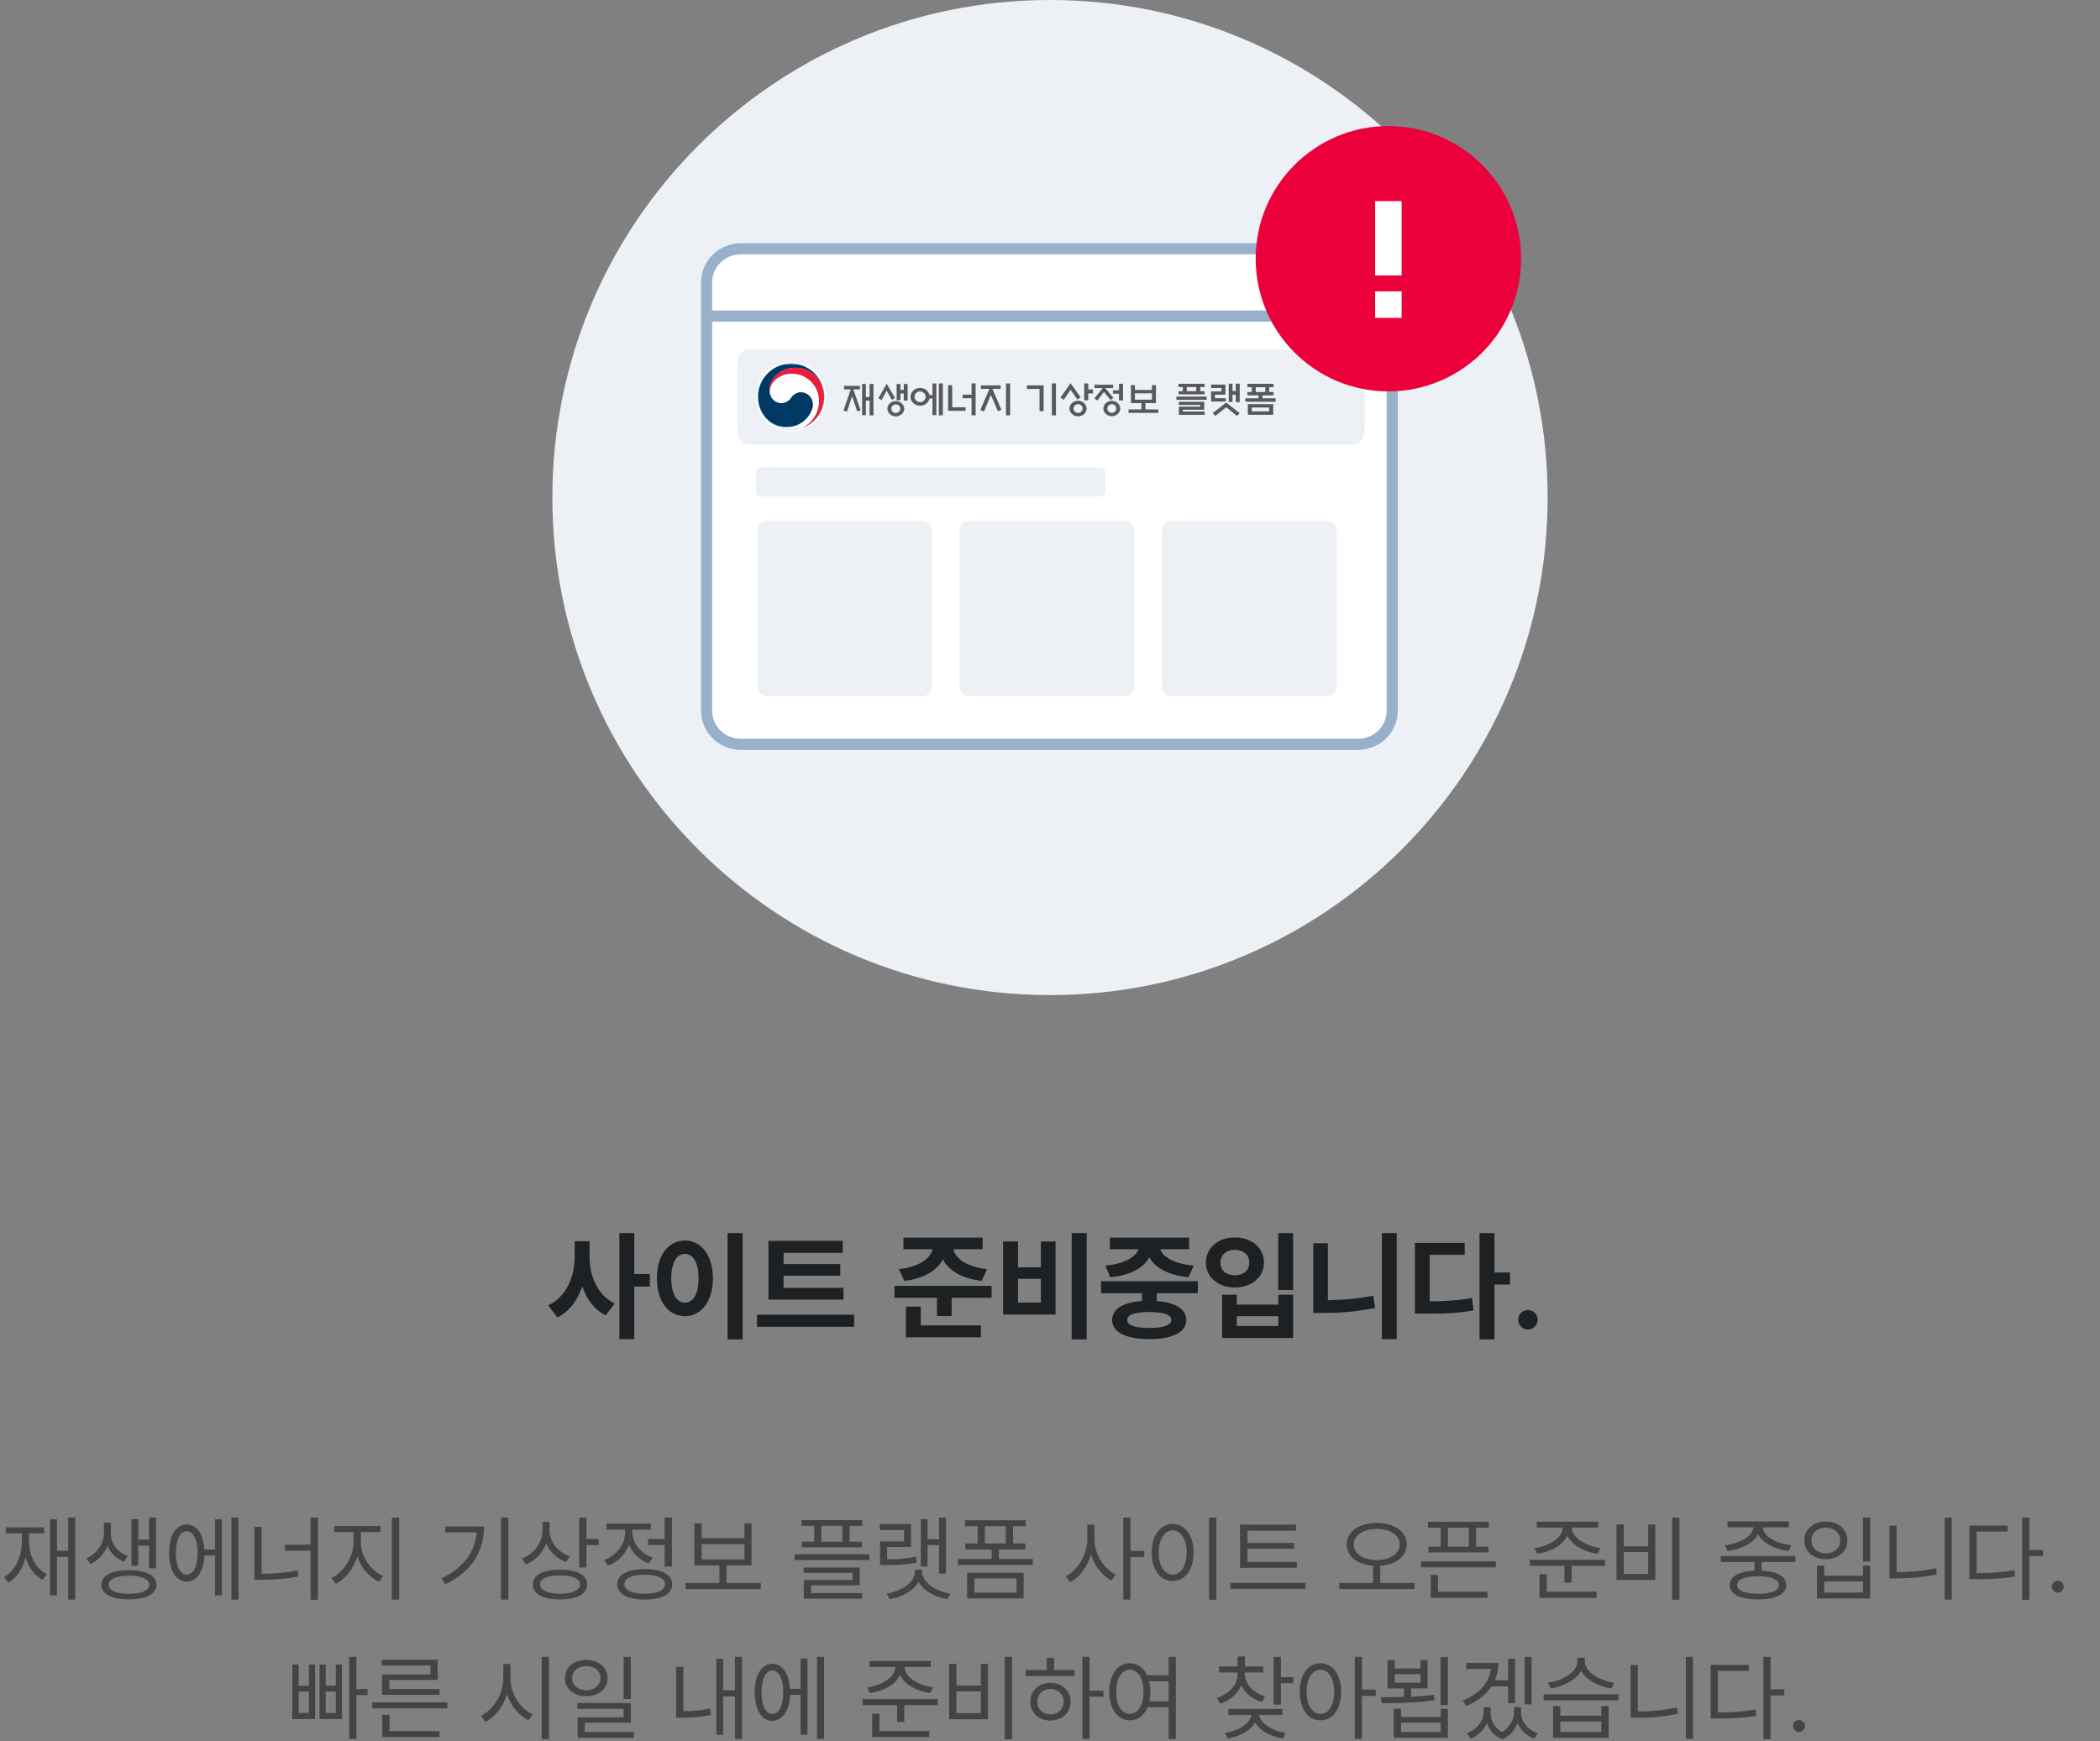
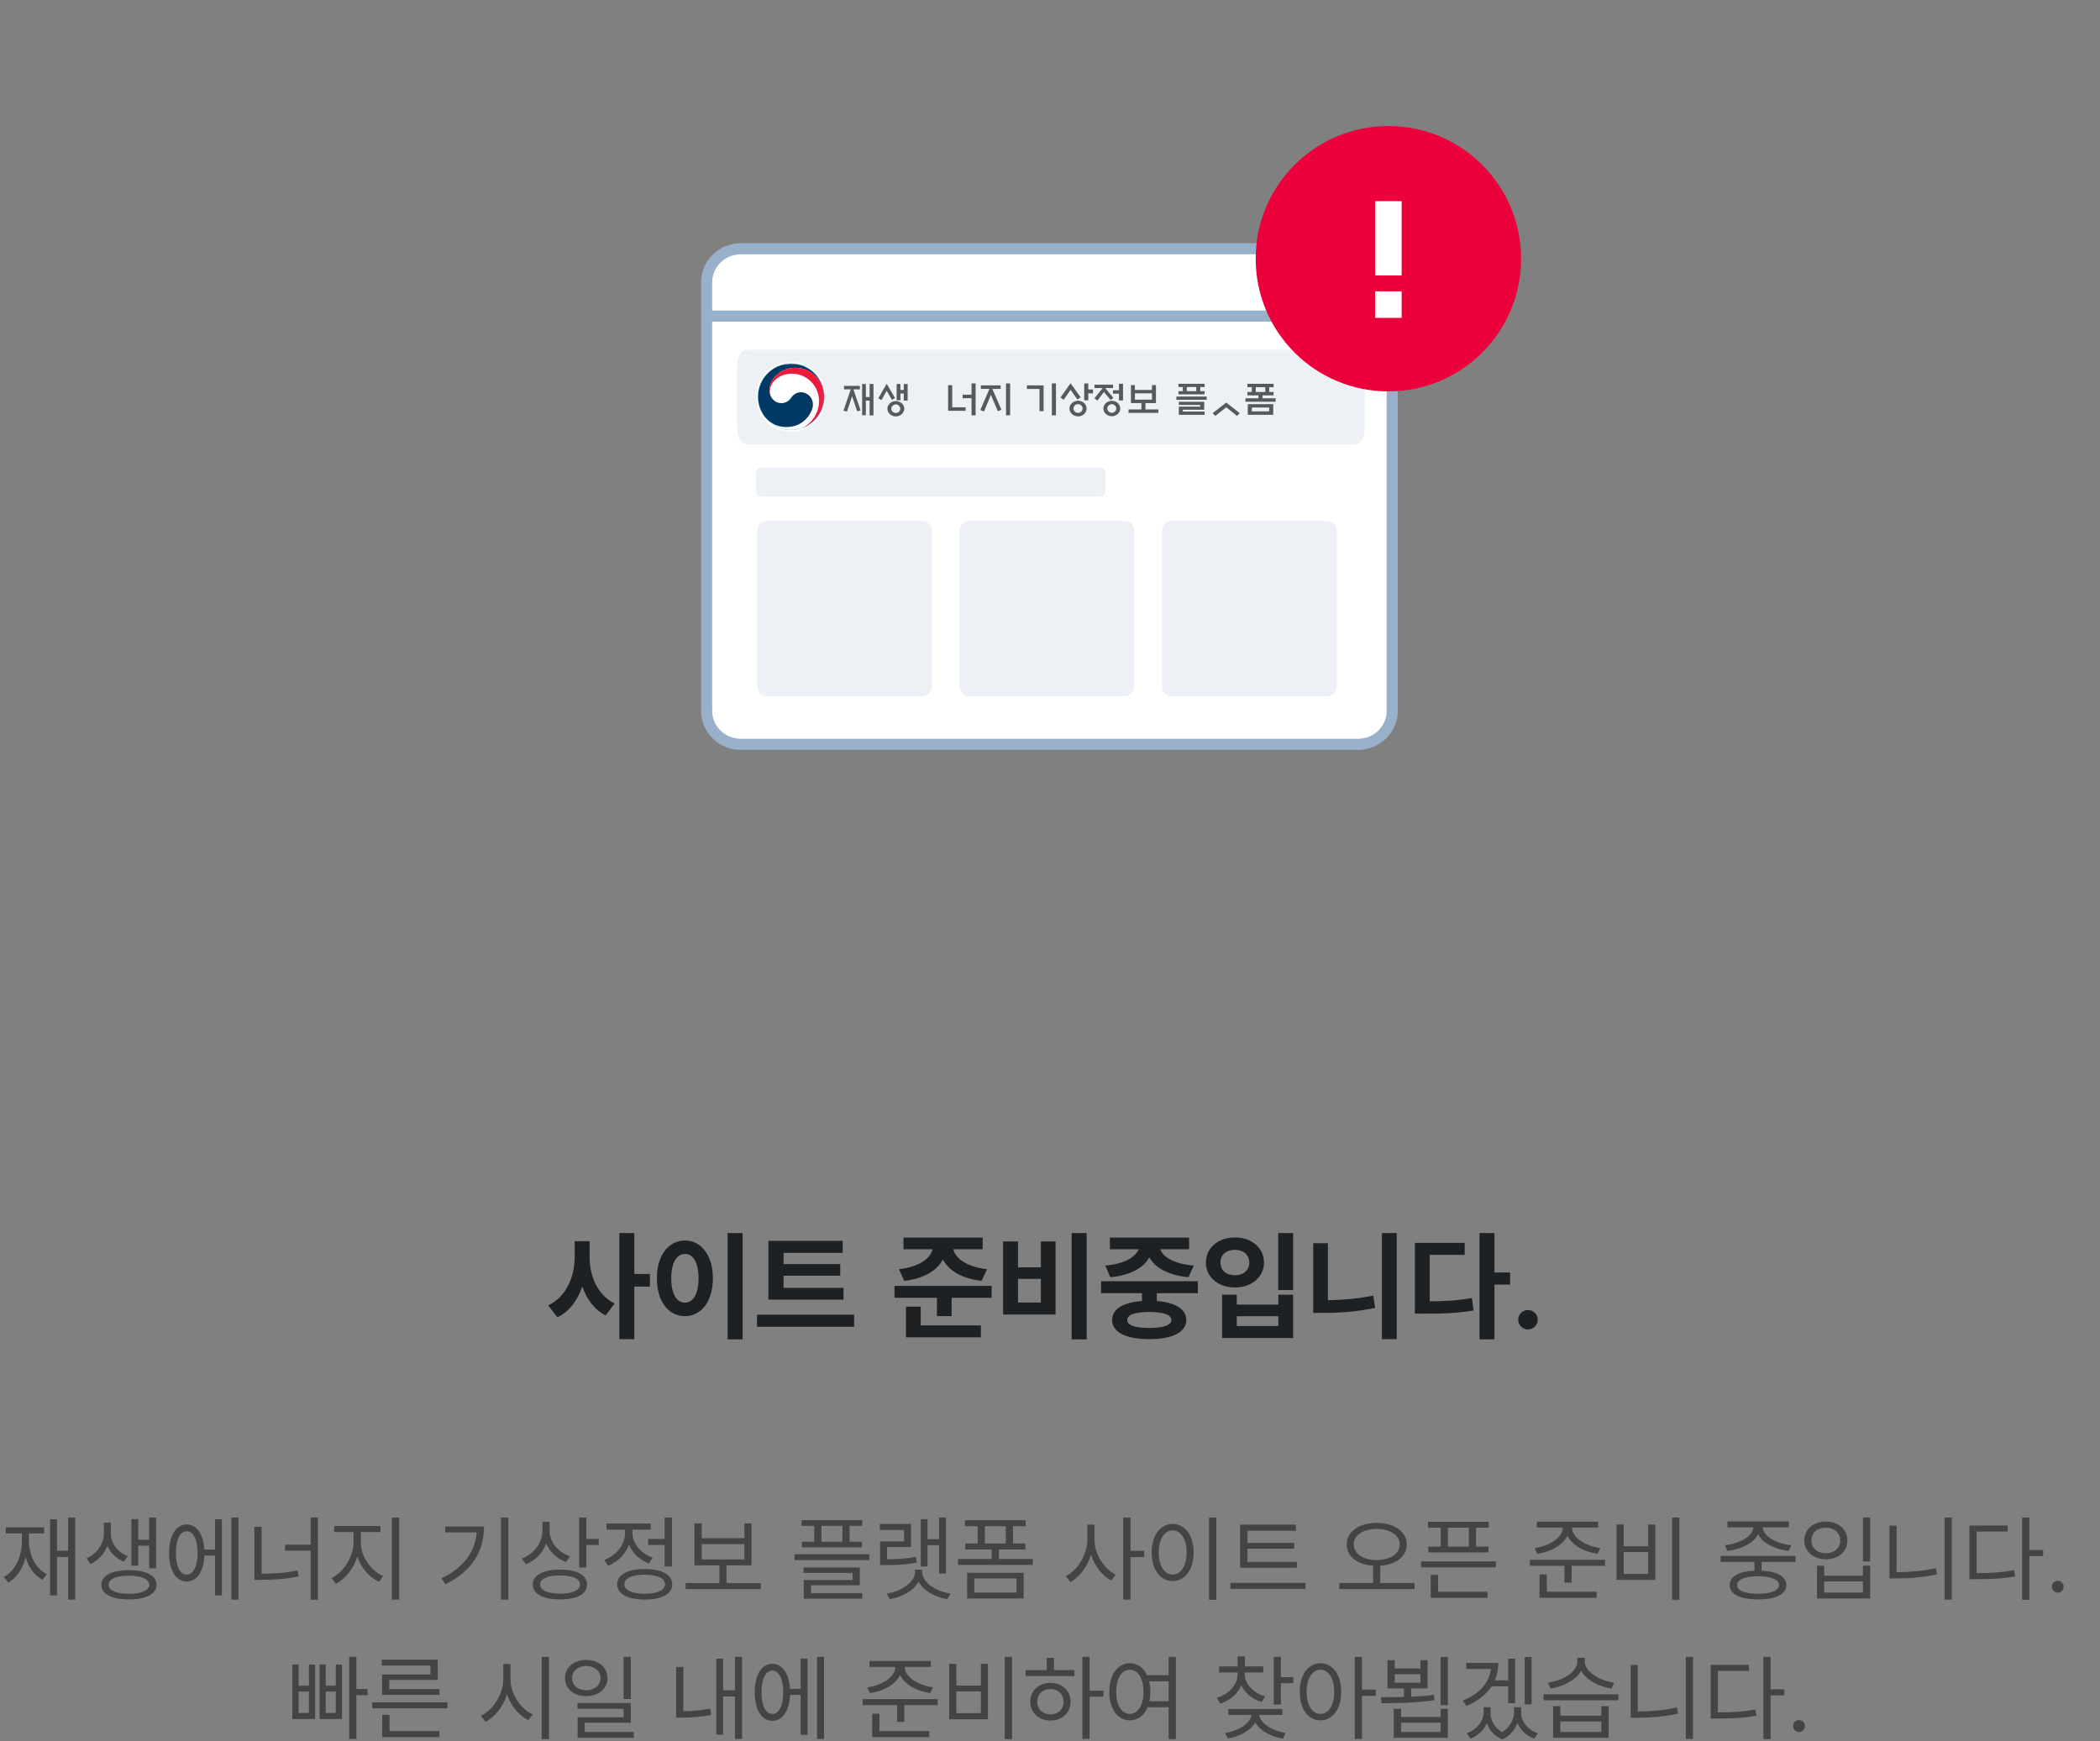
<svg xmlns="http://www.w3.org/2000/svg" width="422" height="350" viewBox="0 0 422 350" fill="none">
  <rect x="0" y="0" width="422" height="350" fill="#808080" stroke="none" />
  <path d="M118.484 252.656C118.461 256.477 120.102 260.344 123.523 261.984L121.719 264.375C119.434 263.25 117.898 261.141 117.008 258.562C116.082 261.328 114.43 263.59 112.016 264.773L110.164 262.359C113.773 260.695 115.484 256.617 115.484 252.656V249.469H118.484V252.656ZM127.461 247.828V256.055H130.602V258.586H127.461V269.156H124.461V247.828H127.461ZM149.234 247.828V269.203H146.211V247.828H149.234ZM137.656 249.328C140.867 249.328 143.258 252.281 143.258 256.922C143.258 261.609 140.867 264.539 137.656 264.539C134.375 264.539 131.984 261.609 132.008 256.922C131.984 252.281 134.375 249.328 137.656 249.328ZM137.656 252.023C135.992 252.023 134.891 253.758 134.891 256.922C134.891 260.109 135.992 261.82 137.656 261.82C139.273 261.82 140.375 260.109 140.375 256.922C140.375 253.758 139.273 252.023 137.656 252.023ZM169.508 258.844V261.211H154.414V249.398H169.344V251.812H157.461V254.062H168.852V256.406H157.461V258.844H169.508ZM171.641 264.234V266.672H152.117V264.234H171.641ZM197.469 248.742V251.086H191.586C191.938 252.844 194.141 254.625 198.359 255.094L197.258 257.438C193.262 256.992 190.59 255.328 189.477 253.125C188.352 255.316 185.703 256.992 181.719 257.438L180.641 255.094C184.859 254.625 187.039 252.82 187.391 251.086H181.555V248.742H197.469ZM199.273 258.445V260.836H191.234V264.516H188.281V260.836H179.75V258.445H199.273ZM197.117 266.391V268.781H182.047V262.617H185.023V266.391H197.117ZM218.375 247.828V269.203H215.352V247.828H218.375ZM204.57 249.516V254.719H209.164V249.516H212.117V264.211H201.57V249.516H204.57ZM204.57 261.797H209.164V257.039H204.57V261.797ZM240.711 257.508V259.922H232.461V261.492C236.176 261.773 238.367 263.109 238.391 265.312C238.367 267.773 235.578 269.156 230.961 269.156C226.273 269.156 223.484 267.773 223.484 265.312C223.484 263.098 225.699 261.762 229.484 261.492V259.922H221.258V257.508H240.711ZM230.961 263.695C228.008 263.719 226.508 264.234 226.531 265.312C226.508 266.344 228.008 266.906 230.961 266.906C233.844 266.906 235.367 266.344 235.391 265.312C235.367 264.234 233.844 263.719 230.961 263.695ZM238.953 248.742V251.086H233.164C233.668 252.586 235.836 254.027 239.891 254.367L238.836 256.711C234.816 256.324 232.098 254.801 230.961 252.727C229.836 254.801 227.164 256.324 223.109 256.711L222.125 254.367C226.074 254.027 228.254 252.574 228.805 251.086H223.039V248.742H238.953ZM259.859 247.828V259.289H256.859V247.828H259.859ZM248.539 260.227V262.219H256.883V260.227H259.859V268.922H245.586V260.227H248.539ZM248.539 266.508H256.883V264.539H248.539V266.508ZM248.164 248.719C251.492 248.695 254 250.781 254 253.781C254 256.688 251.492 258.773 248.164 258.773C244.836 258.773 242.328 256.688 242.328 253.781C242.328 250.781 244.836 248.695 248.164 248.719ZM248.164 251.203C246.453 251.203 245.234 252.164 245.258 253.781C245.234 255.375 246.453 256.312 248.164 256.312C249.828 256.312 251.047 255.375 251.047 253.781C251.047 252.164 249.828 251.203 248.164 251.203ZM280.672 247.828V269.156H277.695V247.828H280.672ZM266.844 249.867V261.328C269.727 261.293 272.82 261.023 275.961 260.414L276.336 262.875C272.586 263.648 269.07 263.906 265.766 263.883H263.891V249.867H266.844ZM300.312 247.828V255.75H303.453V258.188H300.312V269.203H297.312V247.828H300.312ZM294.336 249.797V252.211H287.305V261.562C290.398 261.527 292.953 261.387 295.789 260.883L296.117 263.391C292.812 263.953 289.906 264.047 286.133 264.023H284.328V249.797H294.336ZM307.062 267.211C305.961 267.211 305.07 266.32 305.094 265.242C305.07 264.164 305.961 263.297 307.062 263.297C308.094 263.297 309.008 264.164 309.008 265.242C309.008 266.32 308.094 267.211 307.062 267.211Z" fill="#1E2124" />
  <path d="M15.109 305.008V321.503H13.699V312.931H11.454V320.668H10.062V305.36H11.454V311.688H13.699V305.008H15.109ZM5.813 309.517C5.813 312.541 7.056 315.194 9.413 316.4L8.541 317.532C6.871 316.623 5.729 314.99 5.145 312.968C4.579 315.269 3.419 317.068 1.675 318.089L0.766 316.976C3.141 315.677 4.403 312.856 4.403 309.517V308.199H1.156V306.975H8.875V308.199H5.813V309.517ZM22.271 308.292C22.271 310.11 23.551 311.966 25.666 312.764L24.906 313.877C23.319 313.265 22.178 312.086 21.584 310.667C20.972 312.244 19.794 313.645 18.17 314.341L17.373 313.209C19.544 312.263 20.879 310.129 20.879 308.292V306.047H22.271V308.292ZM31.363 305.026V315.213H29.971V310.667H27.782V314.693H26.409V305.342H27.782V309.461H29.971V305.026H31.363ZM25.908 315.584C29.322 315.584 31.456 316.66 31.456 318.534C31.456 320.39 29.322 321.466 25.908 321.466C22.475 321.466 20.36 320.39 20.378 318.534C20.36 316.66 22.475 315.584 25.908 315.584ZM25.908 316.697C23.384 316.697 21.807 317.384 21.826 318.534C21.807 319.666 23.384 320.334 25.908 320.334C28.413 320.334 29.99 319.666 30.008 318.534C29.99 317.384 28.413 316.697 25.908 316.697ZM47.914 305.008V321.503H46.503V305.008H47.914ZM44.592 305.36V320.668H43.201V312.652H41.085C40.928 315.862 39.564 317.866 37.523 317.866C35.371 317.866 33.979 315.64 33.979 312.133C33.979 308.626 35.371 306.399 37.523 306.399C39.527 306.399 40.881 308.338 41.067 311.446H43.201V305.36H44.592ZM37.523 307.772C36.187 307.772 35.334 309.442 35.352 312.133C35.334 314.805 36.187 316.493 37.523 316.475C38.859 316.493 39.712 314.805 39.712 312.133C39.712 309.442 38.859 307.772 37.523 307.772ZM63.889 305.008V321.54H62.423V311.669H57.284V310.463H62.423V305.008H63.889ZM52.571 306.863V316.308C55.085 316.28 57.33 316.15 59.807 315.64L59.993 316.846C57.358 317.384 55.039 317.532 52.367 317.532H51.105V306.863H52.571ZM72.517 310.073C72.517 312.875 74.558 315.714 76.989 316.771L76.172 317.922C74.243 317.041 72.573 315.139 71.812 312.856C71.033 315.278 69.372 317.384 67.489 318.33L66.617 317.18C68.973 316.048 71.033 312.931 71.051 310.073V307.921H67.155V306.715H76.451V307.921H72.517V310.073ZM80.217 305.008V321.503H78.751V305.008H80.217ZM102.149 305.008V321.503H100.683V305.008H102.149ZM97.269 306.808C97.251 311.558 95.043 315.751 89.513 318.404L88.715 317.217C93.178 315.102 95.451 311.938 95.785 307.995H89.476V306.808H97.269ZM110.443 307.68C110.443 309.925 112.15 311.984 114.543 312.801L113.746 313.951C111.918 313.283 110.48 311.919 109.756 310.203C109.051 312.142 107.585 313.673 105.656 314.415L104.876 313.246C107.344 312.318 108.996 310.11 109.014 307.568V305.861H110.443V307.68ZM117.828 305.008V309.312H120.314V310.537H117.828V315.046H116.38V305.008H117.828ZM112.54 315.473C115.935 315.473 117.976 316.567 117.976 318.46C117.976 320.39 115.935 321.466 112.54 321.466C109.144 321.466 107.066 320.39 107.066 318.46C107.066 316.567 109.144 315.473 112.54 315.473ZM112.54 316.642C110.053 316.642 108.513 317.328 108.532 318.46C108.513 319.629 110.053 320.297 112.54 320.315C115.044 320.297 116.566 319.629 116.566 318.46C116.566 317.328 115.044 316.642 112.54 316.642ZM135.028 305.008V314.842H133.562V310.519H130.241V309.312H133.562V305.008H135.028ZM129.554 315.361C132.987 315.361 135.083 316.475 135.083 318.423C135.083 320.371 132.987 321.484 129.554 321.503C126.122 321.484 124.025 320.371 124.025 318.423C124.025 316.475 126.122 315.361 129.554 315.361ZM129.554 316.493C127.031 316.493 125.454 317.217 125.472 318.423C125.454 319.61 127.031 320.334 129.554 320.334C132.078 320.334 133.636 319.61 133.636 318.423C133.636 317.217 132.078 316.493 129.554 316.493ZM127.086 308.032C127.086 310.185 128.738 312.226 131.15 313.061L130.389 314.229C128.534 313.562 127.096 312.179 126.4 310.463C125.676 312.402 124.146 313.951 122.188 314.693L121.427 313.524C123.876 312.634 125.621 310.407 125.621 308.051V307.438H121.891V306.214H130.779V307.438H127.086V308.032ZM152.877 318.182V319.388H137.774V318.182H144.565V314.619H139.555V306.177H141.021V309.164H149.593V306.177H151.022V314.619H145.994V318.182H152.877ZM141.021 313.432H149.593V310.352H141.021V313.432ZM173.269 305.527V306.678H170.727V309.869H173.213V311.001H161.134V309.869H163.621V306.678H161.079V305.527H173.269ZM174.698 312.393V313.562H159.668V312.393H174.698ZM172.768 315.046V318.627H162.971V320.204H173.269V321.317H161.524V317.569H171.339V316.141H161.487V315.046H172.768ZM165.068 309.869H169.28V306.678H165.068V309.869ZM190.098 305.026V316.271H188.707V310.556H186.387V314.842H185.033V305.342H186.387V309.35H188.707V305.026H190.098ZM183.066 306.307V310.927H178.26V313.395C180.431 313.385 182.092 313.283 184.049 312.894L184.216 314.062C182.083 314.489 180.338 314.563 177.926 314.563H176.85V309.813H181.674V307.513H176.813V306.307H183.066ZM185.311 315.918C185.311 318.089 188.094 319.852 190.989 320.297L190.395 321.429C187.946 321.011 185.589 319.75 184.587 317.903C183.585 319.75 181.229 321.011 178.78 321.429L178.186 320.297C181.062 319.852 183.845 318.089 183.864 315.918V315.491H185.311V315.918ZM207.54 313.339V314.526H192.51V313.339H199.283V311.428H193.976V310.222H196.462V306.752H193.92V305.546H206.111V306.752H203.569V310.222H206.055V311.428H200.73V313.339H207.54ZM205.703 316.122V321.28H194.347V316.122H205.703ZM195.794 317.254V320.093H204.274V317.254H195.794ZM197.91 310.222H202.122V306.752H197.91V310.222ZM219.934 309.442C219.934 312.355 221.864 315.343 224.202 316.493L223.311 317.662C221.493 316.707 219.971 314.758 219.248 312.467C218.505 314.907 216.947 316.985 215.091 317.978L214.164 316.809C216.576 315.621 218.487 312.448 218.505 309.442V306.437H219.934V309.442ZM227.17 305.008V311.706H229.935V312.968H227.17V321.503H225.723V305.008H227.17ZM244.426 305.008V321.54H242.96V305.008H244.426ZM235.65 306.288C238.099 306.307 239.862 308.533 239.862 312.04C239.862 315.547 238.099 317.773 235.65 317.773C233.182 317.773 231.438 315.547 231.438 312.04C231.438 308.533 233.182 306.307 235.65 306.288ZM235.65 307.587C233.999 307.605 232.848 309.35 232.848 312.04C232.848 314.73 233.999 316.475 235.65 316.475C237.301 316.475 238.452 314.73 238.452 312.04C238.452 309.35 237.301 307.605 235.65 307.587ZM260.606 313.933V315.12H249.195V306.437H260.42V307.661H250.679V310.11H260.068V311.279H250.679V313.933H260.606ZM262.35 318.145V319.351H247.247V318.145H262.35ZM276.656 306.084C280.163 306.103 282.686 307.81 282.686 310.407C282.686 312.866 280.497 314.499 277.361 314.693V318.163H284.245V319.388H269.141V318.163H275.932V314.693C272.806 314.489 270.625 312.856 270.625 310.407C270.625 307.81 273.149 306.103 276.656 306.084ZM276.656 307.29C273.984 307.29 272.036 308.552 272.036 310.407C272.036 312.318 273.984 313.543 276.656 313.562C279.328 313.543 281.276 312.318 281.276 310.407C281.276 308.552 279.328 307.29 276.656 307.29ZM299.163 305.861V307.049H296.621V310.853H299.107V312.021H287.028V310.853H289.514V307.049H286.972V305.861H299.163ZM300.591 313.821V315.027H285.562V313.821H300.591ZM298.921 319.926V321.15H287.51V316.53H288.976V319.926H298.921ZM290.961 310.853H295.173V307.049H290.961V310.853ZM315.917 307.067C315.899 309.09 318.682 310.741 321.595 311.149L321.02 312.3C318.357 311.919 315.871 310.583 314.971 308.645C314.081 310.583 311.604 311.919 308.922 312.3L308.384 311.149C311.297 310.741 314.025 309.09 314.025 307.067V307.03H308.83V305.843H321.15V307.03H315.917V307.067ZM322.542 313.506V314.712H315.825V318.089H314.377V314.712H307.438V313.506H322.542ZM320.853 319.926V321.15H309.368V316.438H310.833V319.926H320.853ZM337.478 305.008V321.54H336.012V305.008H337.478ZM326.29 306.418V310.778H331.207V306.418H332.635V317.551H324.842V306.418H326.29ZM326.29 316.326H331.207V311.947H326.29V316.326ZM360.801 312.727V313.933H353.992V315.695C357.109 315.825 358.946 316.846 358.964 318.59C358.946 320.427 356.831 321.466 353.287 321.466C349.706 321.466 347.59 320.427 347.59 318.59C347.59 316.846 349.418 315.825 352.563 315.695V313.933H345.772V312.727H360.801ZM353.287 316.809C350.633 316.827 349.056 317.477 349.075 318.59C349.056 319.685 350.633 320.334 353.287 320.334C355.903 320.334 357.499 319.685 357.499 318.59C357.499 317.477 355.903 316.827 353.287 316.809ZM359.465 305.787V306.975H354.233C354.326 308.83 357.053 310.268 359.966 310.574L359.428 311.725C356.729 311.4 354.196 310.194 353.287 308.348C352.387 310.194 349.863 311.4 347.145 311.725L346.625 310.574C349.483 310.268 352.229 308.83 352.34 306.975H347.145V305.787H359.465ZM375.812 305.008V313.858H374.365V305.008H375.812ZM366.572 314.693V316.697H374.365V314.693H375.812V321.28H365.125V314.693H366.572ZM366.572 320.093H374.365V317.866H366.572V320.093ZM366.906 305.824C369.411 305.806 371.229 307.346 371.229 309.609C371.229 311.854 369.411 313.395 366.906 313.395C364.401 313.395 362.583 311.854 362.583 309.609C362.583 307.346 364.401 305.806 366.906 305.824ZM366.906 307.049C365.217 307.03 363.993 308.106 364.011 309.609C363.993 311.112 365.217 312.188 366.906 312.188C368.576 312.188 369.8 311.112 369.8 309.609C369.8 308.106 368.576 307.03 366.906 307.049ZM392.214 305.008V321.503H390.767V305.008H392.214ZM381.119 306.641V315.992C383.633 315.983 386.24 315.779 389.004 315.194L389.208 316.438C386.277 317.05 383.661 317.254 381.026 317.254H379.69V306.641H381.119ZM407.8 305.008V311.539H410.565V312.764H407.8V321.54H406.353V305.008H407.8ZM403.458 306.622V307.828H397.206V316.178C400.193 316.178 402.308 316.039 404.757 315.584L404.943 316.846C402.364 317.31 400.193 317.402 397.057 317.402H395.758V306.622H403.458ZM413.515 320.111C412.866 320.111 412.309 319.573 412.328 318.905C412.309 318.256 412.866 317.718 413.515 317.718C414.165 317.718 414.703 318.256 414.703 318.905C414.703 319.573 414.165 320.111 413.515 320.111ZM71.617 333.008V339.465H73.862V340.708H71.617V349.503H70.17V333.008H71.617ZM60.002 334.548V338.815H62.08V334.548H63.323V345.514H58.74V334.548H60.002ZM60.002 344.289H62.08V339.984H60.002V344.289ZM65.457 334.548V338.815H67.48V334.548H68.723V345.514H64.214V334.548H65.457ZM65.457 344.289H67.48V339.984H65.457V344.289ZM89.912 342.155V343.361H74.809V342.155H89.912ZM88.316 347.926V349.15H76.812V344.66H78.278V347.926H88.316ZM87.964 333.583V337.646H78.223V339.483H88.316V340.634H76.775V336.552H86.498V334.752H76.72V333.583H87.964ZM102.585 337.442C102.566 340.448 104.626 343.491 107.057 344.586L106.166 345.736C104.292 344.818 102.668 342.879 101.88 340.522C101.11 343.018 99.486 345.096 97.557 346.07L96.629 344.846C99.078 343.714 101.119 340.578 101.138 337.442V334.437H102.585V337.442ZM110.322 333.008V349.54H108.856V333.008H110.322ZM117.818 333.62C120.286 333.639 122.086 335.123 122.086 337.275C122.086 339.428 120.286 340.912 117.818 340.912C115.313 340.912 113.532 339.428 113.532 337.275C113.532 335.123 115.313 333.639 117.818 333.62ZM117.818 334.845C116.167 334.845 114.942 335.847 114.961 337.275C114.942 338.723 116.167 339.725 117.818 339.725C119.451 339.725 120.676 338.723 120.676 337.275C120.676 335.847 119.451 334.845 117.818 334.845ZM126.762 333.008V341.487H125.314V333.008H126.762ZM126.762 342.285V346.256H117.503V348.111H127.355V349.28H116.074V345.161H125.314V343.454H116.037V342.285H126.762ZM149.12 333.008V349.503H147.691V340.968H145.316V348.649H143.943V333.379H145.316V339.725H147.691V333.008H149.12ZM137.319 335.03V343.937C138.961 343.918 140.706 343.807 142.719 343.398L142.904 344.697C140.604 345.105 138.711 345.235 136.893 345.235H135.872V335.03H137.319ZM165.597 333.008V349.503H164.187V333.008H165.597ZM162.275 333.36V348.668H160.884V340.652H158.769C158.611 343.862 157.247 345.866 155.206 345.866C153.054 345.866 151.662 343.64 151.662 340.133C151.662 336.626 153.054 334.399 155.206 334.399C157.21 334.399 158.564 336.338 158.75 339.446H160.884V333.36H162.275ZM155.206 335.772C153.87 335.772 153.017 337.442 153.035 340.133C153.017 342.805 153.87 344.493 155.206 344.475C156.542 344.493 157.396 342.805 157.396 340.133C157.396 337.442 156.542 335.772 155.206 335.772ZM181.813 335.067C181.795 337.09 184.578 338.741 187.491 339.149L186.916 340.3C184.253 339.919 181.767 338.583 180.867 336.645C179.977 338.583 177.5 339.919 174.818 340.3L174.28 339.149C177.193 338.741 179.921 337.09 179.921 335.067V335.03H174.726V333.843H187.046V335.03H181.813V335.067ZM188.438 341.506V342.712H181.721V346.089H180.273V342.712H173.334V341.506H188.438ZM186.749 347.926V349.15H175.264V344.438H176.729V347.926H186.749ZM203.374 333.008V349.54H201.908V333.008H203.374ZM192.186 334.418V338.778H197.103V334.418H198.531V345.551H190.738V334.418H192.186ZM192.186 344.326H197.103V339.947H192.186V344.326ZM218.96 333.008V339.817H221.725V341.023H218.96V349.503H217.513V333.008H218.96ZM215.917 335.661V336.867H206.102V335.661H210.351V333.212H211.798V335.661H215.917ZM211.093 338.24C213.431 338.24 215.119 339.799 215.138 342.025C215.119 344.252 213.431 345.811 211.093 345.811C208.736 345.811 207.029 344.252 207.048 342.025C207.029 339.799 208.736 338.24 211.093 338.24ZM211.093 339.465C209.553 339.465 208.421 340.541 208.439 342.025C208.421 343.528 209.553 344.586 211.093 344.567C212.614 344.586 213.728 343.528 213.746 342.025C213.728 340.541 212.614 339.465 211.093 339.465ZM227.05 334.288C228.562 334.297 229.787 335.179 230.501 336.7H234.843V333.008H236.29V349.54H234.843V343.139H230.612C229.917 344.809 228.646 345.773 227.05 345.773C224.619 345.773 222.912 343.547 222.912 340.04C222.912 336.533 224.619 334.307 227.05 334.288ZM227.05 335.587C225.417 335.605 224.304 337.35 224.304 340.04C224.304 342.73 225.417 344.475 227.05 344.475C228.664 344.475 229.796 342.73 229.796 340.04C229.796 337.35 228.664 335.605 227.05 335.587ZM230.928 337.925C231.076 338.565 231.169 339.27 231.169 340.04C231.169 340.717 231.095 341.357 230.983 341.933H234.843V337.925H230.928ZM250.132 336.459C250.132 338.426 251.802 340.244 254.232 340.968L253.546 342.081C251.644 341.515 250.16 340.291 249.445 338.704C248.722 340.448 247.191 341.775 245.233 342.415L244.51 341.265C246.959 340.522 248.703 338.63 248.703 336.459V336.144H244.974V334.938H248.703V332.934H250.169V334.938H253.861V336.144H250.132V336.459ZM257.405 333.008V337.09H259.892V338.314H257.405V342.601H255.958V333.008H257.405ZM257.702 343.491V344.679H253.026C253.268 346.404 255.689 347.889 258.333 348.315L257.795 349.447C255.374 349.048 253.184 347.852 252.247 346.2C251.301 347.842 249.13 349.011 246.736 349.429L246.18 348.315C248.842 347.889 251.236 346.432 251.486 344.679H246.829V343.491H257.702ZM265.347 334.288C267.777 334.307 269.503 336.533 269.521 340.04C269.503 343.547 267.777 345.773 265.347 345.773C262.897 345.773 261.19 343.547 261.19 340.04C261.19 336.533 262.897 334.307 265.347 334.288ZM265.347 335.587C263.714 335.605 262.563 337.35 262.563 340.04C262.563 342.73 263.714 344.475 265.347 344.475C266.998 344.475 268.111 342.73 268.111 340.04C268.111 337.35 266.998 335.605 265.347 335.587ZM273.696 333.008V339.595H276.461V340.856H273.696V349.503H272.249V333.008H273.696ZM290.952 333.026V342.712H289.486V333.026H290.952ZM281.545 343.454V345.087H289.505V343.454H290.952V349.28H280.079V343.454H281.545ZM281.545 348.111H289.505V346.237H281.545V348.111ZM277.463 341.116C278.864 341.116 280.459 341.116 282.12 341.061V339.354H278.817V333.676H280.283V335.346H285.441V333.676H286.87V339.354H283.567V341.023C285.117 340.949 286.685 340.838 288.15 340.634L288.262 341.71C284.644 342.267 280.654 342.322 277.648 342.322L277.463 341.116ZM280.283 338.203H285.441V336.496H280.283V338.203ZM301.083 334.232C301.083 335.503 300.851 336.663 300.396 337.721H303.068V333.379H304.46V342.304H303.068V338.927H299.747C298.68 340.578 296.973 341.905 294.7 342.879L293.939 341.803C297.316 340.42 299.283 338.24 299.58 335.438H294.645V334.232H301.083ZM307.781 333.026V342.563H306.39V333.026H307.781ZM299.524 344.233C299.506 345.718 300.294 347.249 301.862 348.148C303.439 347.165 304.237 345.495 304.256 344.233V343.12H305.666V344.233C305.666 345.94 306.928 347.666 309.043 348.371L308.319 349.447C306.668 348.863 305.508 347.703 304.942 346.293C304.432 347.647 303.439 348.937 301.899 349.596C300.285 348.956 299.283 347.731 298.801 346.33C298.207 347.685 297.066 348.854 295.498 349.447L294.756 348.371C296.834 347.61 298.133 345.829 298.133 344.233V343.12H299.524V344.233ZM313.552 342.916V344.846H321.79V342.916H323.256V349.28H312.104V342.916H313.552ZM313.552 348.111H321.79V345.996H313.552V348.111ZM325.223 340.541V341.747H310.193V340.541H325.223ZM318.469 333.973C318.469 336.014 321.475 337.832 324.369 338.203L323.831 339.372C321.271 338.992 318.766 337.684 317.727 335.828C316.669 337.693 314.146 338.992 311.604 339.372L311.047 338.203C313.979 337.813 316.966 336.069 316.966 333.973V333.193H318.469V333.973ZM340.215 333.008V349.503H338.768V333.008H340.215ZM329.119 334.641V343.992C331.633 343.983 334.24 343.779 337.005 343.194L337.209 344.438C334.277 345.05 331.661 345.254 329.026 345.254H327.69V334.641H329.119ZM355.801 333.008V339.539H358.565V340.764H355.801V349.54H354.354V333.008H355.801ZM351.459 334.622V335.828H345.206V344.178C348.193 344.178 350.309 344.039 352.758 343.584L352.943 344.846C350.364 345.31 348.193 345.402 345.058 345.402H343.759V334.622H351.459ZM361.516 348.111C360.866 348.111 360.31 347.573 360.328 346.905C360.31 346.256 360.866 345.718 361.516 345.718C362.165 345.718 362.703 346.256 362.703 346.905C362.703 347.573 362.165 348.111 361.516 348.111Z" fill="#444444" />
  <g clip-path="url(#clip0_1539_21778)">
-     <path d="M311 100C311 44.772 266.228 0 211 0C155.772 0 111 44.772 111 100C111 155.228 155.772 200 211 200C266.228 200 311 155.228 311 100Z" fill="#EDF1F5" />
    <path d="M272.887 50H148.883C145.082 50 142 53.016 142 56.737V142.867C142 146.588 145.082 149.604 148.883 149.604H272.887C276.688 149.604 279.77 146.588 279.77 142.867V56.737C279.77 53.016 276.688 50 272.887 50Z" fill="white" stroke="#99B0CB" stroke-width="2.234" />
    <path d="M185.326 104.698H154.118C153.041 104.698 152.167 105.575 152.167 106.657V137.993C152.167 139.075 153.041 139.952 154.118 139.952H185.326C186.403 139.952 187.276 139.075 187.276 137.993V106.657C187.276 105.575 186.403 104.698 185.326 104.698Z" fill="#EDF1F5" />
    <path d="M225.995 104.698H194.787C193.71 104.698 192.837 105.575 192.837 106.657V137.993C192.837 139.075 193.71 139.952 194.787 139.952H225.995C227.072 139.952 227.946 139.075 227.946 137.993V106.657C227.946 105.575 227.072 104.698 225.995 104.698Z" fill="#EDF1F5" />
    <path d="M266.665 104.698H235.457C234.38 104.698 233.507 105.575 233.507 106.657V137.993C233.507 139.075 234.38 139.952 235.457 139.952H266.665C267.742 139.952 268.616 139.075 268.616 137.993V106.657C268.616 105.575 267.742 104.698 266.665 104.698Z" fill="#EDF1F5" />
    <path d="M148.123 73.466C148.123 71.711 149.019 70.289 150.125 70.289H272.257C273.363 70.289 274.259 71.711 274.259 73.466V86.172C274.259 87.927 273.363 89.349 272.257 89.349H150.125C149.019 89.349 148.123 87.927 148.123 86.172V73.466Z" fill="#EDF1F5" />
    <path d="M221.171 93.926H152.904C152.365 93.926 151.929 94.364 151.929 94.905V98.822C151.929 99.363 152.365 99.801 152.904 99.801H221.171C221.709 99.801 222.146 99.363 222.146 98.822V94.905C222.146 94.364 221.709 93.926 221.171 93.926Z" fill="#EDF1F5" />
    <path d="M142 63.526H279.77" stroke="#99B0CB" stroke-width="2.234" />
    <mask id="mask0_1539_21778" style="mask-type:luminance" maskUnits="userSpaceOnUse" x="151" y="72" width="15" height="15">
      <path d="M165.94 72.691H151.928V86.804H165.94V72.691Z" fill="white" />
    </mask>
    <g mask="url(#mask0_1539_21778)">
      <path d="M166.02 79.743C166.02 83.638 162.866 86.795 158.974 86.795C155.082 86.795 151.928 83.638 151.928 79.743C151.928 75.848 155.082 72.691 158.974 72.691C162.866 72.691 166.02 75.848 166.02 79.743Z" fill="white" />
      <path d="M162.287 79.251C161.165 78.488 159.73 78.8 158.976 79.945C158.349 80.904 157.399 81.024 157.033 81.024C155.831 81.024 155.014 80.179 154.769 79.306C154.769 79.306 154.764 79.288 154.762 79.282C154.76 79.273 154.758 79.262 154.756 79.253C154.661 78.888 154.636 78.714 154.636 78.327C154.636 76.238 156.779 73.912 159.86 73.912C162.941 73.912 164.825 76.317 165.291 77.655C165.282 77.63 165.273 77.606 165.267 77.584C164.368 74.967 161.89 73.088 158.972 73.088C155.301 73.088 152.324 76.065 152.324 79.742C152.324 83.026 154.691 85.838 157.976 85.838C160.595 85.838 162.356 84.368 163.162 82.343C163.606 81.236 163.292 79.934 162.287 79.251Z" fill="#003964" />
      <path d="M165.328 77.785C164.94 76.481 163.12 73.912 159.855 73.912C156.772 73.912 154.632 76.238 154.632 78.327C154.632 78.713 154.656 78.888 154.751 79.253C154.711 79.094 154.691 78.935 154.691 78.778C154.691 76.602 156.867 75.097 159.102 75.097C162.13 75.097 164.584 77.553 164.584 80.584C164.584 82.958 163.219 85.016 161.236 86.004C163.794 85.078 165.62 82.626 165.62 79.746C165.62 79.065 165.53 78.464 165.328 77.787" fill="#ED1A3B" />
      <path d="M158.974 86.395C162.645 86.395 165.622 83.416 165.622 79.742C165.622 76.067 162.645 73.088 158.974 73.088C155.302 73.088 152.326 76.067 152.326 79.742C152.326 83.416 155.302 86.395 158.974 86.395Z" stroke="#00AEEF" stroke-width="0.039" stroke-miterlimit="10" />
    </g>
    <path d="M250.676 77.141H255.931V77.824H255.055V78.788H255.931V79.465H253.712V80.055H256.346V80.746H250.261V80.055H252.888V79.465H250.676V78.788H251.545V77.824H250.676V77.141ZM254.261 77.824H252.346V78.788H254.261V77.824ZM255.04 81.904H251.56V82.681H255.04V81.904ZM250.751 81.228H255.857V83.372H250.751V81.228Z" fill="#58595B" />
-     <path d="M246.325 80.697H243.364V78.668H245.457V77.977H243.364V77.3H246.251V79.322H244.151V80.035H246.325V80.697ZM248.329 77.113H249.123V80.826H248.329V79.337H247.683V80.79H246.912V77.121H247.683V78.603H248.329V77.113Z" fill="#58595B" />
    <path d="M249.122 83.042L246.414 80.905L243.675 83.042L244.224 83.596L246.414 81.862L248.58 83.596L249.122 83.042Z" fill="#58595B" />
    <path d="M236.814 77.141H242.068V77.788H241.192V78.623H242.068V79.263H236.814V78.623H237.682V77.788H236.814V77.141ZM240.398 77.788H238.484V78.623H240.398V77.788ZM242.484 80.357H236.398V79.702H242.484V80.357ZM236.888 80.753H241.994V82.35H237.697V82.717H242.083V83.372H236.888V81.731H241.177V81.386H236.888V80.753Z" fill="#58595B" />
    <path d="M215.127 77.025L217.161 79.861L216.508 80.299L215.127 78.349L213.762 80.35L213.094 79.911L215.127 77.025ZM218.69 80.465H217.874V77.061H218.69V78.277H219.64V79.062H218.69V80.465ZM218.356 82.113C218.356 82.329 218.309 82.532 218.215 82.724C218.126 82.911 218.007 83.077 217.859 83.221C217.7 83.365 217.515 83.478 217.302 83.559C217.094 83.645 216.874 83.689 216.642 83.689C216.409 83.689 216.186 83.645 215.974 83.559C215.761 83.478 215.575 83.365 215.417 83.221C215.264 83.077 215.14 82.911 215.046 82.724C214.957 82.532 214.912 82.329 214.912 82.113C214.912 81.897 214.957 81.695 215.046 81.508C215.14 81.316 215.264 81.148 215.417 81.005C215.575 80.861 215.761 80.748 215.974 80.666C216.186 80.58 216.409 80.537 216.642 80.537C216.874 80.537 217.094 80.58 217.302 80.666C217.515 80.748 217.7 80.861 217.859 81.005C218.007 81.148 218.126 81.316 218.215 81.508C218.309 81.695 218.356 81.897 218.356 82.113ZM217.555 82.106C217.555 81.866 217.463 81.659 217.28 81.487C217.097 81.314 216.882 81.228 216.634 81.228C216.387 81.228 216.172 81.314 215.988 81.487C215.81 81.659 215.721 81.866 215.721 82.106C215.721 82.35 215.81 82.559 215.988 82.731C216.172 82.899 216.387 82.983 216.634 82.983C216.882 82.983 217.097 82.899 217.28 82.731C217.463 82.559 217.555 82.35 217.555 82.106Z" fill="#58595B" />
    <path d="M209.718 82.638H208.894V78.177H206.356V77.457H209.718V82.638ZM211.373 77.061H212.197V83.48H211.373V77.061Z" fill="#58595B" />
    <path d="M197.101 78.162V77.457H201.086V78.162H199.416L201.242 82.358L200.522 82.66L199.119 79.379L197.739 82.71L196.997 82.408L198.83 78.162H197.101ZM202.162 77.061H202.986V83.48H202.162V77.061Z" fill="#58595B" />
    <path d="M191.349 81.861H194.036V82.566H190.525V77.421H191.349V81.861ZM195.231 77.061H196.055V83.48H195.231V80.033H193.442V79.321H195.231V77.061Z" fill="#58595B" />
-     <path d="M186.785 80.098C186.76 80.213 186.722 80.328 186.673 80.444C186.564 80.659 186.426 80.849 186.258 81.012C186.079 81.175 185.874 81.305 185.642 81.4C185.409 81.496 185.159 81.544 184.892 81.544C184.63 81.544 184.382 81.496 184.15 81.4C183.917 81.305 183.712 81.175 183.534 81.012C183.361 80.849 183.222 80.659 183.118 80.444C183.014 80.228 182.962 79.997 182.962 79.753C182.962 79.508 183.014 79.278 183.118 79.062C183.222 78.841 183.361 78.652 183.534 78.493C183.712 78.33 183.917 78.201 184.15 78.105C184.382 78.009 184.63 77.961 184.892 77.961C185.159 77.961 185.409 78.009 185.642 78.105C185.874 78.201 186.079 78.33 186.258 78.493C186.426 78.652 186.564 78.839 186.673 79.055C186.722 79.17 186.76 79.287 186.785 79.407H187.386V77.069H188.158V83.444H187.386V80.098H186.785ZM186.013 79.753C186.013 79.604 185.981 79.465 185.916 79.335C185.857 79.206 185.778 79.091 185.679 78.99C185.575 78.894 185.456 78.817 185.323 78.76C185.189 78.697 185.045 78.666 184.892 78.666C184.744 78.666 184.6 78.697 184.462 78.76C184.328 78.817 184.212 78.894 184.113 78.99C184.009 79.091 183.927 79.206 183.868 79.335C183.808 79.465 183.779 79.604 183.779 79.753C183.779 79.897 183.808 80.036 183.868 80.17C183.927 80.3 184.009 80.412 184.113 80.508C184.212 80.609 184.328 80.688 184.462 80.746C184.6 80.803 184.744 80.832 184.892 80.832C185.045 80.832 185.189 80.803 185.323 80.746C185.456 80.688 185.575 80.609 185.679 80.508C185.778 80.412 185.857 80.3 185.916 80.17C185.981 80.036 186.013 79.897 186.013 79.753ZM188.67 77.061H189.464V83.48H188.67V77.061Z" fill="#58595B" />
    <path d="M231.489 80.329V79.054H228.062V80.329H231.489ZM231.489 78.374V77.403H232.292V81.016H230.181V82.291H232.774V82.985H226.784V82.291H229.37V81.016H227.266V77.403H228.062V78.374H231.489Z" fill="#58595B" />
    <path d="M219.938 77.992V77.319H223.678V77.992H222.086L223.744 79.954L223.182 80.407L221.837 78.785L220.515 80.513L219.931 80.06L221.589 77.992H219.938ZM224.862 80.485V79.118H223.649V78.438H224.862V77.135H225.673V80.485H224.862ZM225.118 82.107C225.118 82.32 225.071 82.52 224.979 82.709C224.891 82.894 224.772 83.056 224.621 83.198C224.47 83.34 224.29 83.451 224.08 83.531C223.876 83.616 223.657 83.659 223.423 83.659C223.194 83.659 222.975 83.616 222.765 83.531C222.556 83.451 222.376 83.34 222.225 83.198C222.074 83.056 221.952 82.894 221.859 82.709C221.772 82.52 221.728 82.32 221.728 82.107C221.728 81.895 221.772 81.696 221.859 81.512C221.952 81.323 222.074 81.158 222.225 81.016C222.376 80.875 222.556 80.764 222.765 80.683C222.975 80.599 223.194 80.556 223.423 80.556C223.657 80.556 223.876 80.599 224.08 80.683C224.29 80.764 224.47 80.875 224.621 81.016C224.772 81.158 224.891 81.323 224.979 81.512C225.071 81.696 225.118 81.895 225.118 82.107ZM224.321 82.1C224.321 81.864 224.231 81.661 224.051 81.491C223.876 81.321 223.664 81.236 223.416 81.236C223.172 81.236 222.962 81.321 222.787 81.491C222.612 81.661 222.524 81.864 222.524 82.1C222.524 82.341 222.612 82.546 222.787 82.716C222.962 82.882 223.172 82.964 223.416 82.964C223.664 82.964 223.876 82.882 224.051 82.716C224.231 82.546 224.321 82.341 224.321 82.1Z" fill="#58595B" />
    <path d="M179.867 80.004L179.225 80.358L178.18 78.523L177.15 80.407L176.5 80.06L178.18 77.135L179.867 80.004ZM181.613 77.17H182.395V80.521H181.613V79.09H180.941V80.436H180.182V77.177H180.941V78.367H181.613V77.17ZM181.716 82.15C181.716 82.367 181.669 82.568 181.577 82.752C181.489 82.931 181.368 83.092 181.212 83.234C181.056 83.375 180.876 83.486 180.671 83.566C180.466 83.651 180.25 83.694 180.021 83.694C179.792 83.694 179.573 83.651 179.363 83.566C179.159 83.486 178.979 83.375 178.823 83.234C178.672 83.092 178.55 82.931 178.457 82.752C178.37 82.568 178.326 82.367 178.326 82.15C178.326 81.937 178.37 81.739 178.457 81.555C178.55 81.371 178.672 81.208 178.823 81.066C178.979 80.924 179.159 80.813 179.363 80.733C179.573 80.648 179.792 80.606 180.021 80.606C180.25 80.606 180.466 80.648 180.671 80.733C180.876 80.813 181.056 80.924 181.212 81.066C181.368 81.208 181.489 81.371 181.577 81.555C181.669 81.739 181.716 81.937 181.716 82.15ZM180.919 82.143C180.919 81.907 180.829 81.706 180.649 81.541C180.474 81.371 180.262 81.286 180.014 81.286C179.765 81.286 179.553 81.371 179.378 81.541C179.203 81.706 179.115 81.907 179.115 82.143C179.115 82.383 179.203 82.587 179.378 82.752C179.553 82.917 179.765 83 180.014 83C180.262 83 180.474 82.917 180.649 82.752C180.829 82.587 180.919 82.383 180.919 82.143Z" fill="#58595B" />
    <path d="M169.614 78.253V77.558H172.799V78.253H171.484L172.945 82.481L172.259 82.68L171.229 79.641L170.206 82.729L169.497 82.531L170.965 78.253H169.614ZM174.75 77.169H175.524V83.487H174.75V80.519H173.997V83.452H173.245V77.176H173.997V79.797H174.75V77.169Z" fill="#58595B" />
    <path d="M305.666 51.999C305.666 66.727 293.727 78.666 279 78.666C264.272 78.666 252.333 66.727 252.333 51.999C252.333 37.272 264.272 25.333 279 25.333C293.727 25.333 305.666 37.272 305.666 51.999Z" fill="#EB003B" />
    <path d="M281.666 40.423H276.333V55.356H281.666V40.423Z" fill="white" />
    <path d="M281.666 58.556H276.333V63.889H281.666V58.556Z" fill="white" />
  </g>
  <defs>
    <clipPath id="clip0_1539_21778">
      <rect width="200" height="200" fill="white" transform="translate(111)" />
    </clipPath>
  </defs>
</svg>